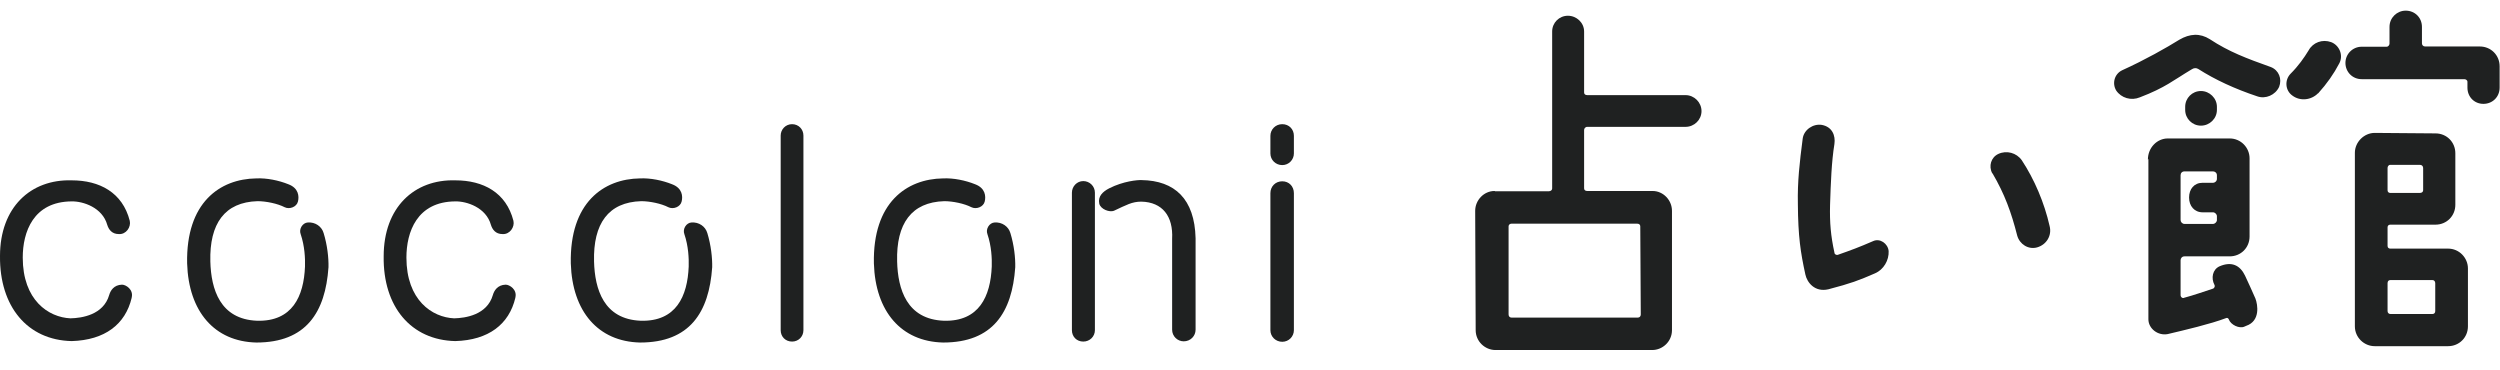
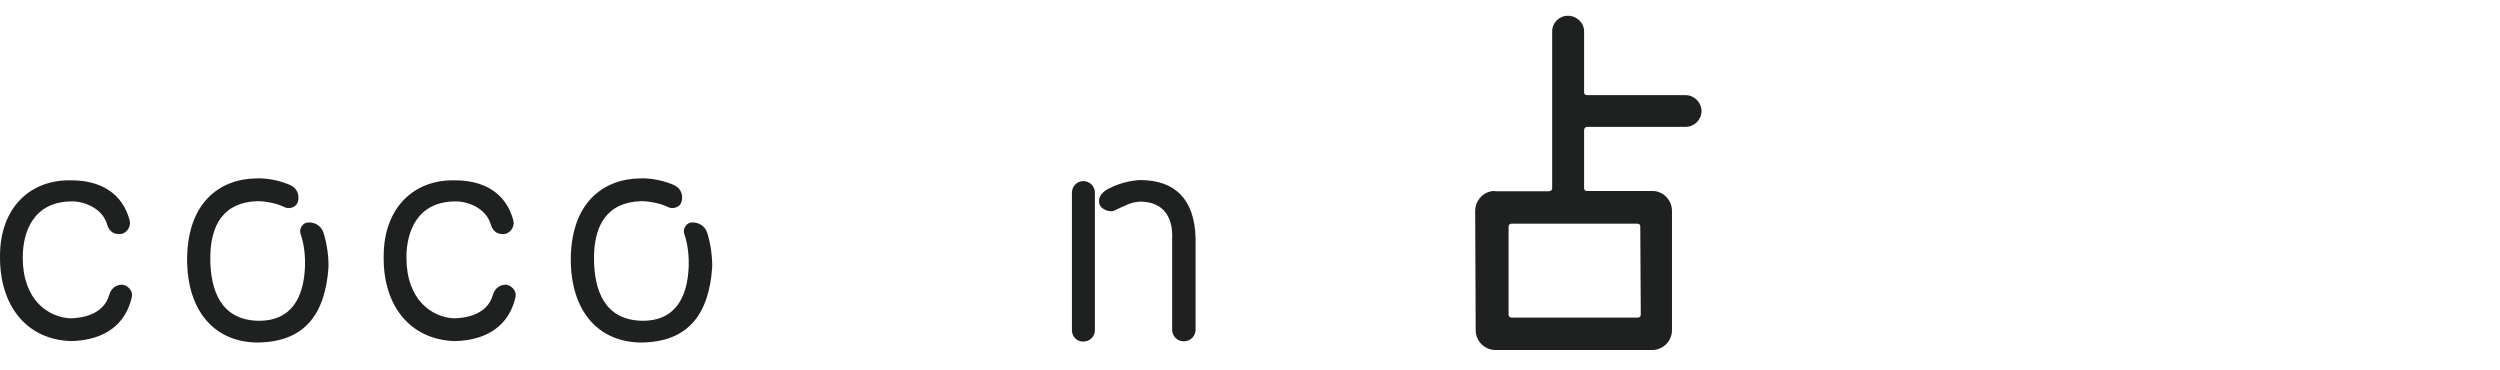
<svg xmlns="http://www.w3.org/2000/svg" width="81" height="12" viewBox="0 0 81 12" fill="none">
  <g clip-path="url(#clip0_1939_4078)">
    <path d="M4.267 9.647C4.063 10.51 3.396 11.02 2.322 11.051C0.886 11.02 -0.015 9.929 0 8.298C0 6.714 0.996 5.804 2.322 5.843C3.224 5.843 3.969 6.235 4.204 7.153C4.251 7.357 4.086 7.6 3.851 7.584C3.624 7.584 3.522 7.435 3.475 7.286C3.318 6.721 2.69 6.518 2.322 6.525C1.075 6.533 0.737 7.521 0.737 8.345C0.737 9.725 1.569 10.282 2.283 10.314C2.651 10.306 3.349 10.204 3.537 9.561C3.577 9.419 3.686 9.231 3.953 9.223C4.079 9.223 4.33 9.38 4.267 9.639V9.647Z" fill="#1F2121" />
    <path d="M10.643 8.659C10.541 10.118 9.921 11.098 8.306 11.098C6.949 11.067 6.11 10.094 6.063 8.533C6.023 6.565 7.121 5.796 8.306 5.78C8.643 5.765 9.027 5.843 9.341 5.969C9.678 6.094 9.694 6.361 9.655 6.525C9.615 6.706 9.38 6.792 9.223 6.714C8.996 6.596 8.619 6.518 8.345 6.518C7.278 6.549 6.784 7.247 6.815 8.471C6.839 9.372 7.129 10.345 8.329 10.392C9.474 10.423 9.843 9.6 9.882 8.635C9.89 8.376 9.874 7.976 9.741 7.584C9.678 7.42 9.804 7.216 9.976 7.208C10.212 7.192 10.423 7.333 10.486 7.553C10.604 7.937 10.651 8.353 10.643 8.659V8.659Z" fill="#1F2121" />
    <path d="M16.698 9.647C16.494 10.51 15.827 11.02 14.753 11.051C13.317 11.02 12.408 9.937 12.431 8.306C12.431 6.714 13.427 5.804 14.753 5.843C15.655 5.843 16.4 6.235 16.635 7.153C16.682 7.357 16.517 7.6 16.282 7.584C16.055 7.584 15.953 7.435 15.906 7.286C15.749 6.721 15.121 6.518 14.753 6.525C13.506 6.533 13.168 7.521 13.168 8.345C13.168 9.725 14 10.282 14.713 10.314C15.082 10.306 15.78 10.204 15.968 9.561C16.008 9.419 16.117 9.231 16.384 9.223C16.509 9.223 16.761 9.38 16.698 9.639V9.647Z" fill="#1F2121" />
    <path d="M23.075 8.659C22.973 10.118 22.353 11.098 20.737 11.098C19.381 11.067 18.541 10.094 18.494 8.533C18.455 6.565 19.553 5.796 20.737 5.78C21.075 5.765 21.459 5.843 21.773 5.969C22.11 6.094 22.126 6.361 22.086 6.525C22.047 6.706 21.812 6.792 21.655 6.714C21.427 6.596 21.051 6.518 20.776 6.518C19.71 6.549 19.216 7.247 19.247 8.47C19.271 9.372 19.561 10.345 20.761 10.392C21.906 10.423 22.275 9.6 22.314 8.635C22.322 8.376 22.306 7.976 22.173 7.584C22.11 7.42 22.235 7.216 22.408 7.208C22.643 7.192 22.855 7.333 22.918 7.553C23.035 7.937 23.082 8.353 23.075 8.659V8.659Z" fill="#1F2121" />
-     <path d="M26.031 10.698C26.031 10.902 25.874 11.067 25.663 11.067C25.451 11.067 25.294 10.91 25.294 10.698V4.392C25.294 4.196 25.451 4.023 25.663 4.023C25.874 4.023 26.031 4.188 26.031 4.392V10.706V10.698Z" fill="#1F2121" />
-     <path d="M32.894 8.659C32.792 10.118 32.172 11.098 30.557 11.098C29.2 11.067 28.361 10.094 28.314 8.533C28.274 6.565 29.372 5.796 30.557 5.78C30.894 5.765 31.278 5.843 31.592 5.969C31.929 6.094 31.945 6.361 31.906 6.525C31.866 6.706 31.631 6.792 31.474 6.714C31.247 6.596 30.87 6.518 30.596 6.518C29.529 6.549 29.035 7.247 29.067 8.471C29.09 9.372 29.38 10.345 30.58 10.392C31.725 10.423 32.094 9.6 32.133 8.635C32.141 8.376 32.125 7.976 31.992 7.584C31.929 7.42 32.055 7.216 32.227 7.208C32.462 7.192 32.674 7.333 32.737 7.553C32.855 7.937 32.902 8.353 32.894 8.659V8.659Z" fill="#1F2121" />
    <path d="M35.475 10.698C35.475 10.902 35.31 11.067 35.098 11.067C34.886 11.067 34.73 10.91 34.73 10.698V6.243C34.73 6.039 34.894 5.867 35.098 5.867C35.302 5.867 35.475 6.031 35.475 6.243V10.698ZM37.977 7.741C38.016 7.004 37.663 6.549 36.98 6.533C36.675 6.533 36.494 6.643 36.102 6.824C35.953 6.894 35.655 6.777 35.616 6.596C35.569 6.361 35.726 6.212 35.937 6.102C36.4 5.867 36.863 5.828 36.988 5.835C38.063 5.851 38.706 6.447 38.737 7.718V10.682C38.737 10.886 38.573 11.059 38.353 11.059C38.149 11.059 37.977 10.894 37.977 10.682V7.741Z" fill="#1F2121" />
-     <path d="M41.922 4.4V4.972C41.922 5.176 41.757 5.349 41.545 5.349C41.334 5.349 41.161 5.184 41.161 4.972V4.4C41.161 4.196 41.326 4.023 41.545 4.023C41.765 4.023 41.922 4.188 41.922 4.4ZM41.922 6.259V10.698C41.922 10.902 41.757 11.074 41.545 11.074C41.334 11.074 41.161 10.91 41.161 10.698V6.259C41.161 6.039 41.326 5.874 41.545 5.874C41.765 5.874 41.922 6.039 41.922 6.259Z" fill="#1F2121" />
    <path d="M48.439 6.196H50.188C50.243 6.196 50.29 6.157 50.29 6.11V1.02C50.29 0.737 50.517 0.51 50.8 0.51C51.082 0.51 51.325 0.737 51.325 1.02V2.996C51.325 3.051 51.364 3.082 51.427 3.082H54.612C54.894 3.082 55.129 3.318 55.129 3.6C55.129 3.882 54.894 4.11 54.612 4.11H51.427C51.364 4.11 51.325 4.165 51.325 4.212V6.102C51.325 6.157 51.364 6.188 51.427 6.188H53.545C53.89 6.188 54.172 6.486 54.172 6.831V10.698C54.172 11.059 53.874 11.341 53.529 11.341H48.455C48.11 11.341 47.812 11.059 47.812 10.698L47.796 6.831C47.796 6.486 48.078 6.188 48.423 6.188L48.439 6.196ZM48.878 10.188C48.878 10.251 48.917 10.29 48.972 10.29H53.066C53.121 10.29 53.161 10.251 53.161 10.188C53.161 9.749 53.145 7.788 53.145 7.333C53.145 7.278 53.106 7.247 53.043 7.247H48.972C48.917 7.247 48.878 7.286 48.878 7.333V10.188V10.188Z" fill="#1F2121" />
-     <path d="M58.251 6.596C58.236 5.89 58.306 5.271 58.408 4.487C58.447 4.204 58.745 4 59.028 4.047C59.365 4.11 59.475 4.392 59.435 4.667C59.341 5.247 59.318 5.914 59.294 6.636C59.279 7.216 59.318 7.647 59.435 8.181C59.435 8.236 59.49 8.267 59.538 8.259C59.984 8.102 60.22 8.016 60.69 7.812C60.91 7.71 61.169 7.89 61.192 8.134C61.208 8.432 61.028 8.737 60.753 8.855C60.212 9.09 59.984 9.177 59.239 9.373C58.8 9.475 58.549 9.153 58.494 8.894C58.337 8.173 58.259 7.671 58.251 6.612V6.596ZM64.549 5.616C64.424 5.381 64.51 5.098 64.745 4.988C65.012 4.863 65.334 4.949 65.506 5.192C65.914 5.812 66.236 6.565 66.408 7.326C66.487 7.632 66.306 7.93 66 8.016C65.718 8.094 65.436 7.914 65.357 7.632C65.169 6.887 64.949 6.283 64.557 5.616H64.549Z" fill="#1F2121" />
-     <path d="M68.761 2.275C69.506 1.937 70.196 1.545 70.612 1.286C70.949 1.09 71.278 1.067 71.6 1.271C72.22 1.679 72.784 1.89 73.577 2.173C73.835 2.275 73.945 2.557 73.843 2.816C73.718 3.082 73.404 3.216 73.137 3.122C72.408 2.879 71.765 2.581 71.224 2.235C71.161 2.196 71.082 2.196 71.004 2.251C70.424 2.596 70.157 2.839 69.333 3.153C69.051 3.271 68.73 3.177 68.565 2.933C68.424 2.698 68.51 2.392 68.761 2.275ZM69.592 5.169C69.592 4.784 69.89 4.486 70.235 4.486H72.243C72.604 4.486 72.886 4.784 72.886 5.13V7.663C72.886 8.024 72.604 8.306 72.243 8.306H70.777C70.698 8.306 70.651 8.369 70.651 8.431V9.561C70.651 9.624 70.714 9.679 70.769 9.647C71.09 9.561 71.396 9.451 71.71 9.349C71.749 9.326 71.773 9.271 71.749 9.231C71.632 9.012 71.686 8.73 71.914 8.628C72.298 8.463 72.573 8.588 72.737 8.926C72.855 9.169 72.965 9.428 73.075 9.671C73.153 9.875 73.239 10.4 72.777 10.557L72.722 10.581C72.557 10.659 72.275 10.526 72.212 10.345C72.196 10.306 72.157 10.29 72.126 10.306C71.608 10.502 70.8 10.69 70.235 10.824C69.914 10.886 69.608 10.643 69.608 10.345V5.153L69.592 5.169ZM71.365 6.879C71.098 6.879 70.926 6.675 70.926 6.4C70.926 6.126 71.09 5.922 71.365 5.922H71.702C71.765 5.922 71.828 5.867 71.828 5.796V5.679C71.828 5.6 71.765 5.553 71.702 5.553H70.777C70.698 5.553 70.651 5.608 70.651 5.679V7.13C70.651 7.192 70.706 7.255 70.777 7.255H71.702C71.765 7.255 71.828 7.192 71.828 7.13V7.004C71.828 6.941 71.765 6.879 71.702 6.879H71.365ZM71.828 3.459V3.561C71.828 3.843 71.592 4.071 71.31 4.071C71.028 4.071 70.8 3.843 70.8 3.561V3.459C70.8 3.177 71.028 2.949 71.31 2.949C71.592 2.949 71.828 3.184 71.828 3.459ZM75.106 3.02C74.886 3.247 74.526 3.286 74.275 3.098C74.039 2.933 74.016 2.596 74.212 2.392C74.471 2.133 74.651 1.875 74.8 1.631C74.941 1.373 75.247 1.263 75.529 1.365C75.796 1.467 75.93 1.788 75.796 2.047C75.616 2.392 75.396 2.706 75.106 3.028V3.02ZM78.471 1.404C78.471 1.459 78.51 1.506 78.573 1.506H80.345C80.706 1.506 80.988 1.788 80.988 2.149V2.839C80.988 3.137 80.761 3.365 80.463 3.365C80.165 3.365 79.945 3.137 79.945 2.839V2.651C79.945 2.596 79.89 2.565 79.843 2.565H76.518C76.22 2.565 75.992 2.33 75.992 2.039C75.992 1.749 76.228 1.514 76.518 1.514H77.326C77.38 1.514 77.42 1.459 77.42 1.412V0.871C77.42 0.573 77.663 0.345 77.945 0.345C78.243 0.345 78.471 0.573 78.471 0.871V1.412V1.404ZM77.443 7.279C77.388 7.279 77.357 7.318 77.357 7.365V7.969C77.357 8.024 77.396 8.055 77.443 8.055H79.318C79.678 8.055 79.961 8.353 79.961 8.698V10.573C79.961 10.934 79.678 11.216 79.318 11.216H76.941C76.596 11.216 76.298 10.934 76.298 10.573V4.949C76.298 4.604 76.596 4.306 76.941 4.306L78.91 4.322C79.271 4.322 79.553 4.604 79.553 4.965V6.635C79.553 6.996 79.271 7.279 78.91 7.279H77.443ZM77.443 5.341C77.388 5.341 77.357 5.396 77.357 5.443V6.165C77.357 6.22 77.396 6.251 77.443 6.251H78.408C78.471 6.251 78.51 6.212 78.51 6.165V5.443C78.51 5.388 78.471 5.341 78.408 5.341H77.443ZM78.816 10.173C78.871 10.173 78.902 10.133 78.902 10.079V9.177C78.902 9.114 78.863 9.075 78.816 9.075H77.443C77.388 9.075 77.357 9.114 77.357 9.177V10.079C77.357 10.133 77.396 10.173 77.443 10.173H78.816Z" fill="#1F2121" />
  </g>
  <defs>
    <clipPath id="clip0_1939_4078">
      <rect width="81" height="12" fill="white" />
    </clipPath>
  </defs>
</svg>